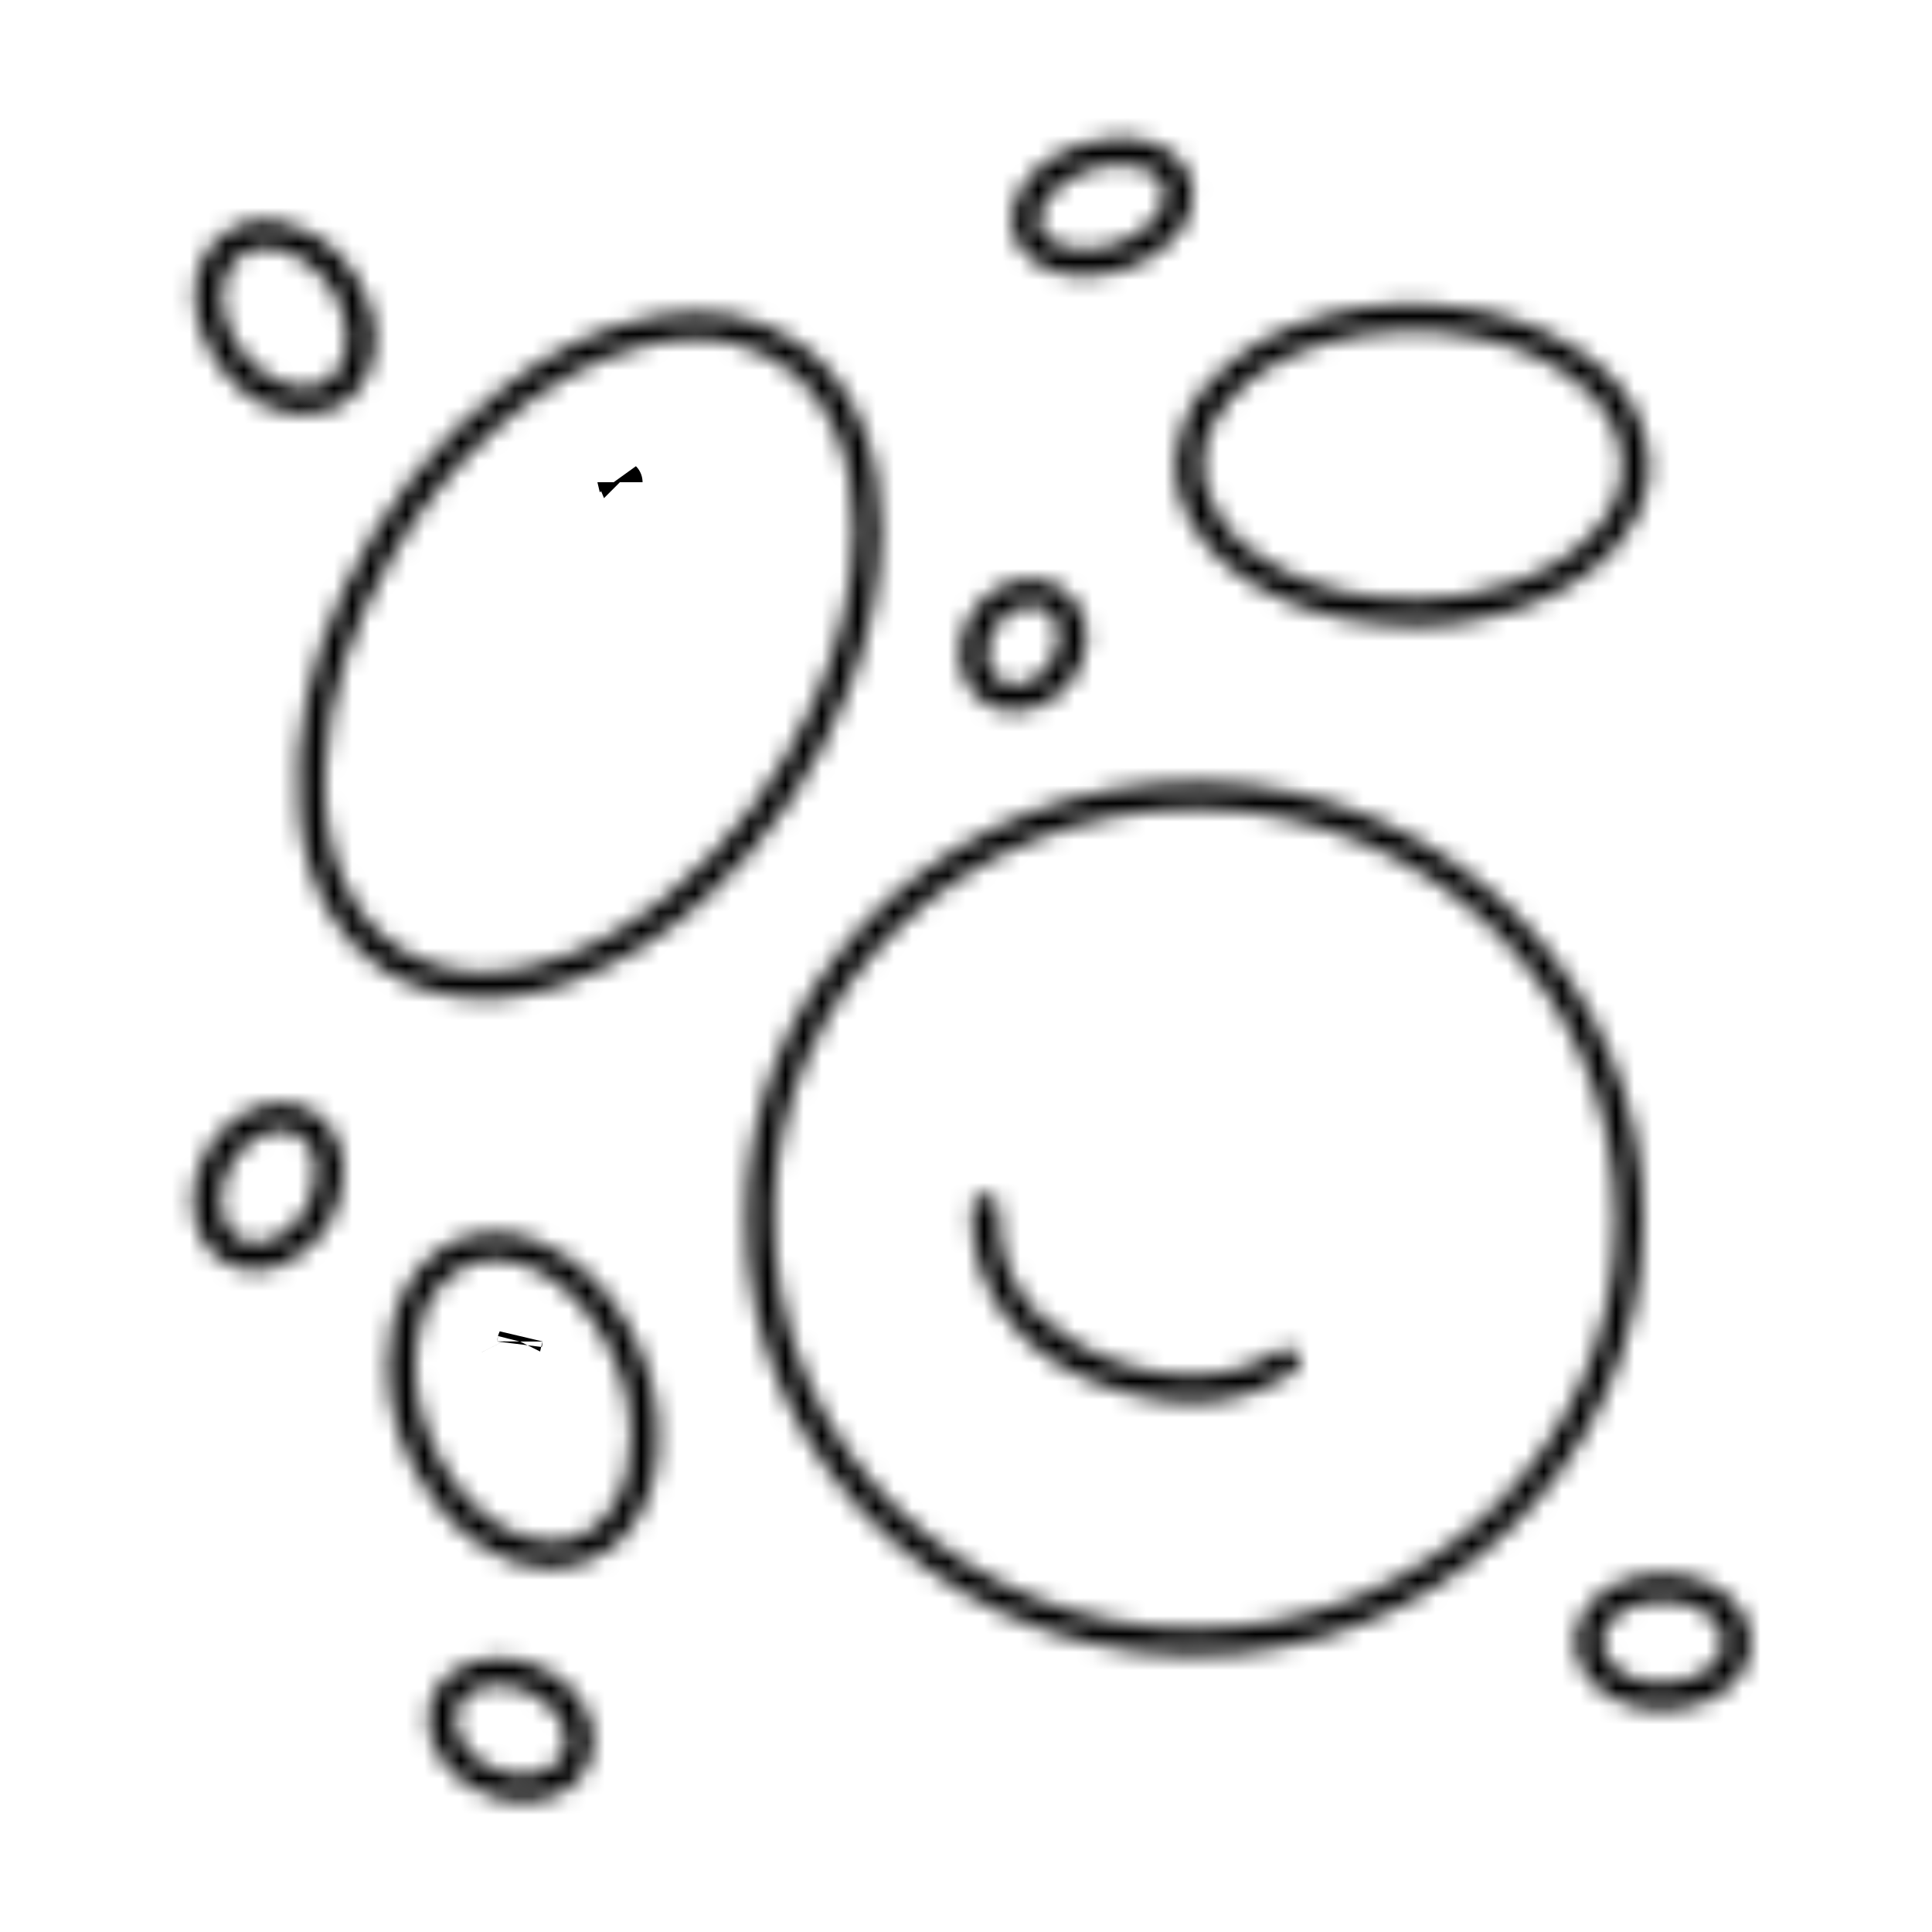
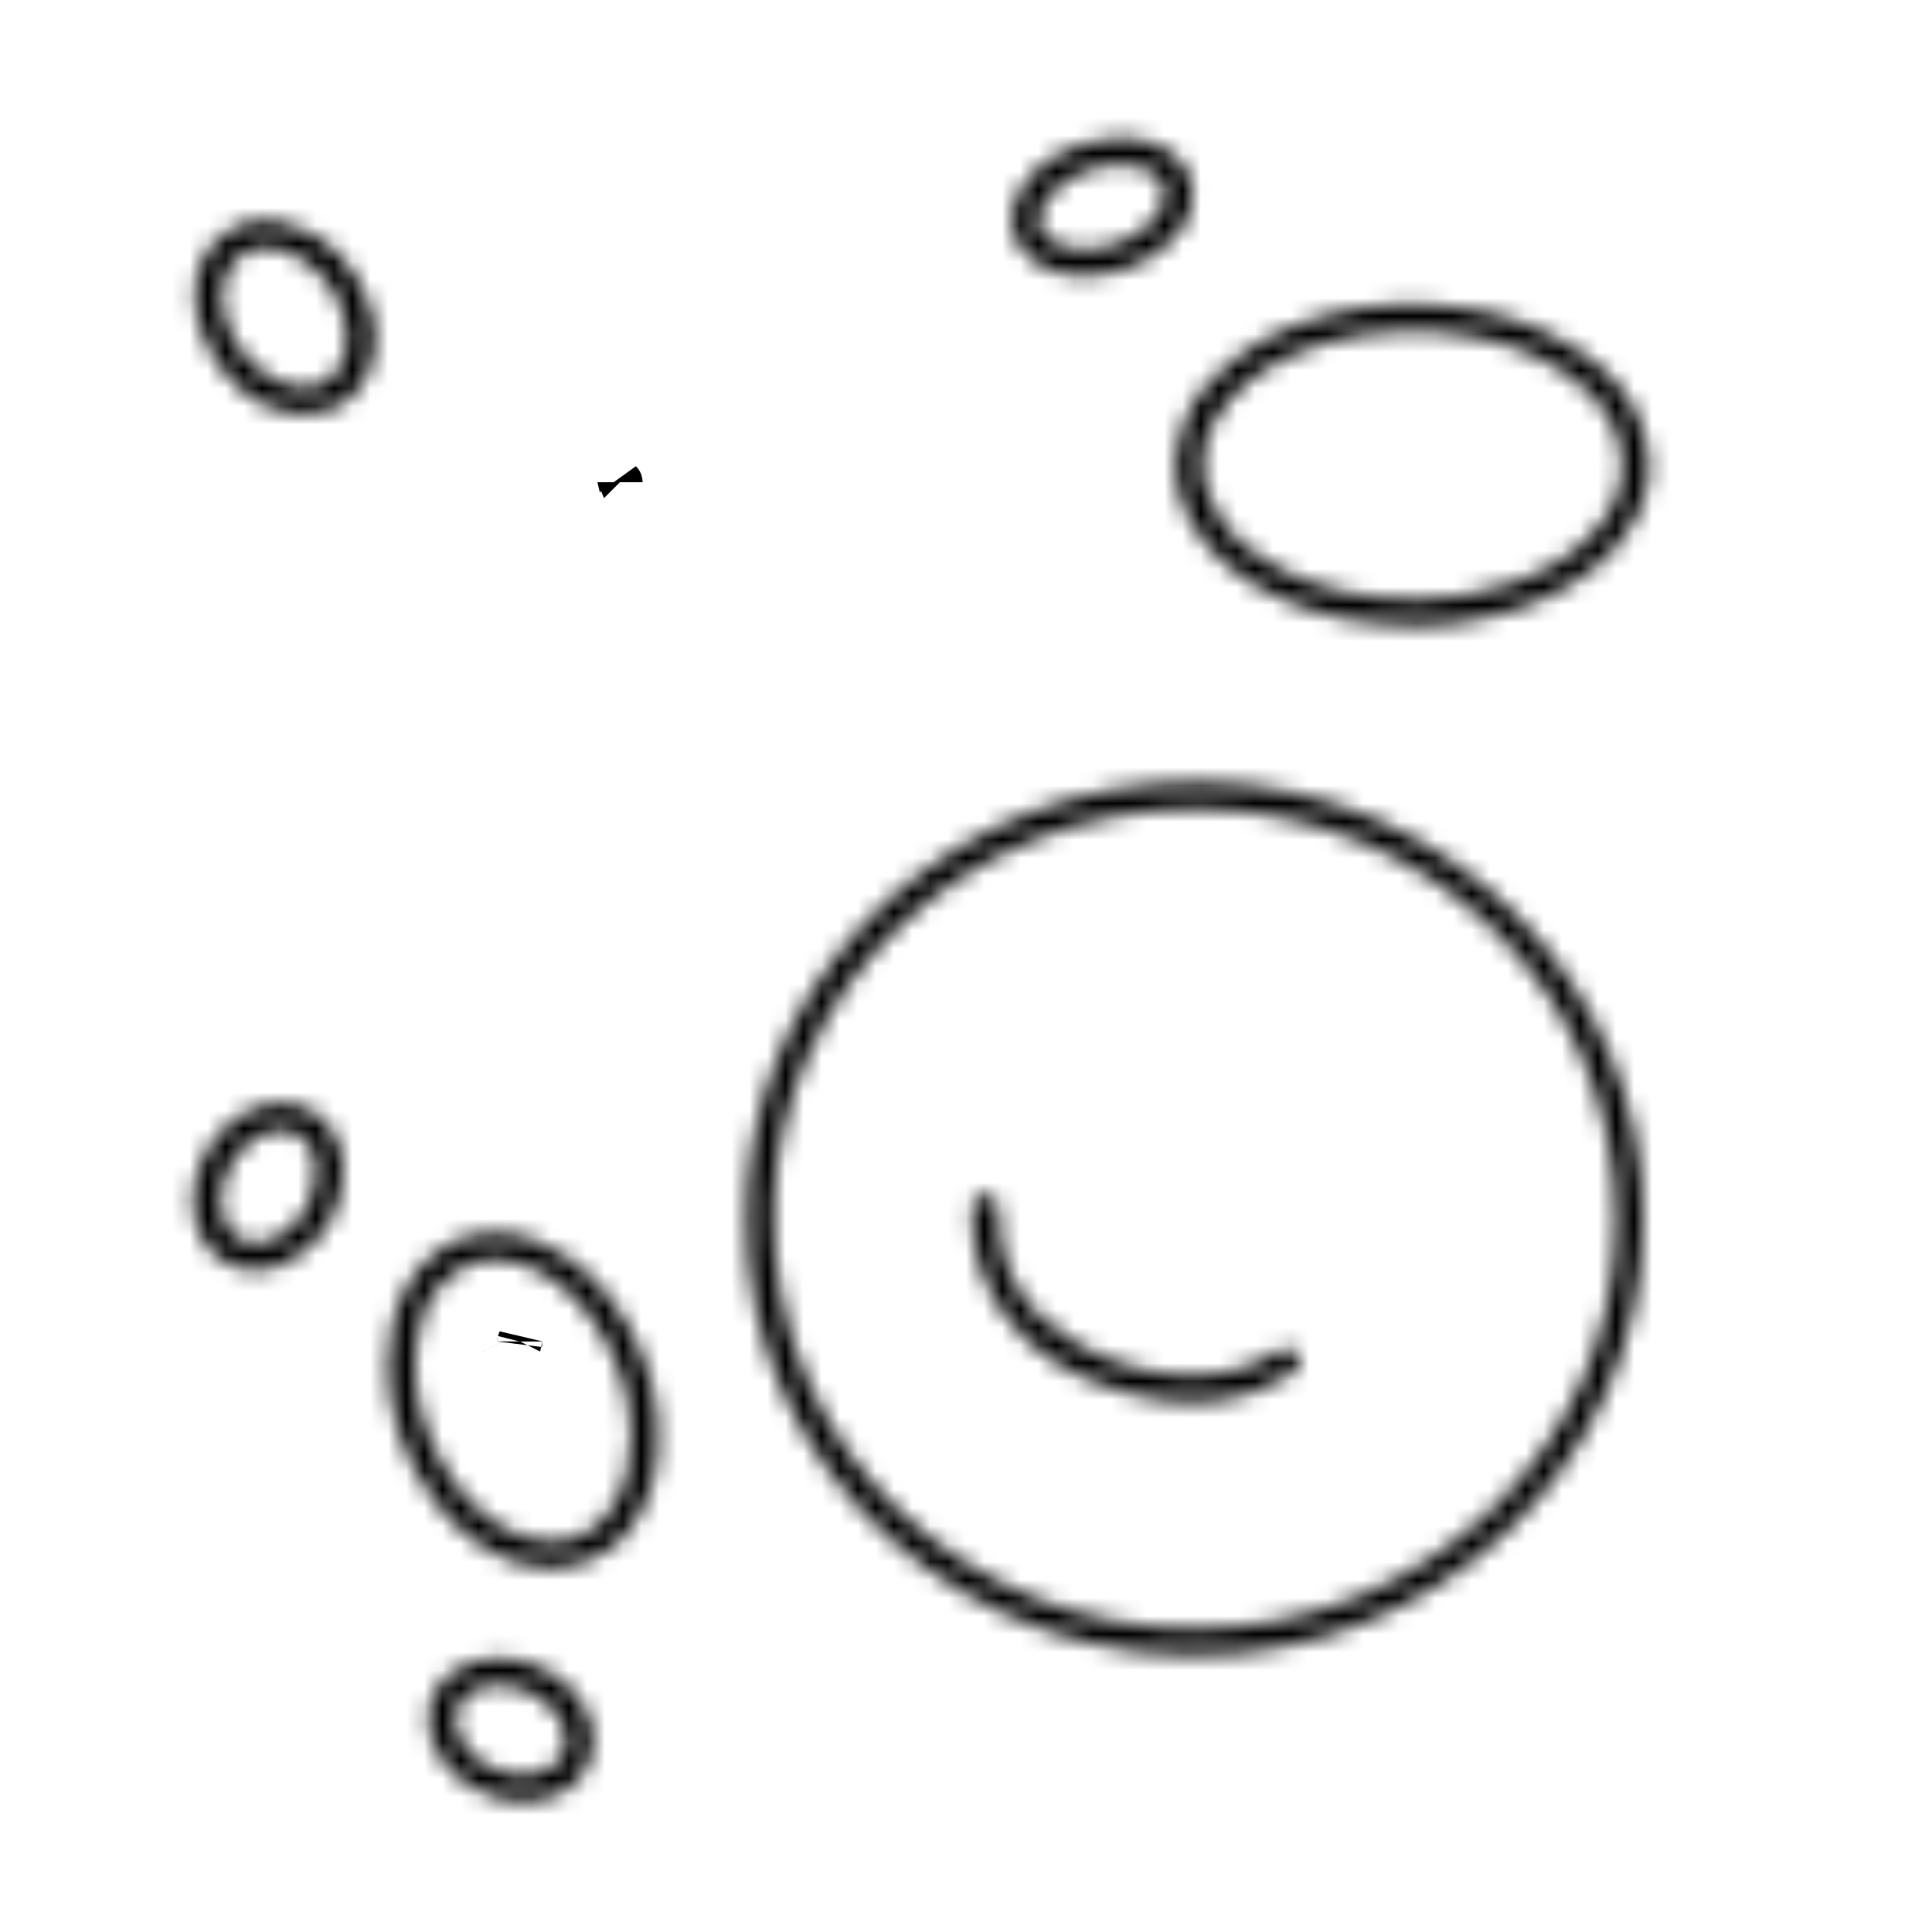
<svg xmlns="http://www.w3.org/2000/svg" width="107" height="107" viewBox="0 0 107 107" fill="none">
  <mask id="path-1-inside-1_1210_134506" fill="white">
    <path d="M41.355 67.34C41.27 55.497 50.782 44.571 63.953 43.428C78.012 42.208 89.693 52.445 90.913 65.319C92.186 78.769 81.789 90.343 68.578 91.558C53.463 92.948 41.104 81.109 41.355 67.34ZM66.167 90.195C78.826 90.262 89.5 80.191 89.507 67.643C89.515 54.74 78.961 44.943 66.522 44.795C53.31 44.638 43.083 54.932 42.852 66.894C42.591 80.43 53.818 90.3 66.167 90.195Z" />
  </mask>
  <path d="M41.355 67.34L43.855 67.386L43.855 67.354L43.855 67.322L41.355 67.34ZM63.953 43.428L63.737 40.937L63.737 40.937L63.953 43.428ZM90.913 65.319L93.402 65.084L93.402 65.084L90.913 65.319ZM68.578 91.558L68.349 89.068L68.349 89.068L68.578 91.558ZM66.167 90.195L66.18 87.695L66.163 87.695L66.146 87.695L66.167 90.195ZM89.507 67.643L92.007 67.644V67.644L89.507 67.643ZM66.522 44.795L66.552 42.295H66.552L66.522 44.795ZM42.852 66.894L40.352 66.845L40.352 66.845L42.852 66.894ZM43.855 67.322C43.779 56.811 52.269 46.952 64.169 45.919L63.737 40.937C49.295 42.191 38.76 54.184 38.855 67.358L43.855 67.322ZM64.169 45.919C76.866 44.816 87.334 54.053 88.424 65.555L93.402 65.084C92.052 50.836 79.158 39.599 63.737 40.937L64.169 45.919ZM88.424 65.555C89.558 77.529 80.283 87.971 68.349 89.068L68.807 94.047C83.295 92.715 94.815 80.008 93.402 65.084L88.424 65.555ZM68.349 89.068C54.668 90.327 43.631 79.617 43.855 67.386L38.856 67.294C38.576 82.602 52.258 95.57 68.807 94.047L68.349 89.068ZM66.154 92.695C80.112 92.769 91.999 81.661 92.007 67.644L87.007 67.641C87.001 78.72 77.539 87.755 66.18 87.695L66.154 92.695ZM92.007 67.644C92.016 53.28 80.267 42.458 66.552 42.295L66.493 47.295C77.655 47.427 87.014 56.2 87.007 67.641L92.007 67.644ZM66.552 42.295C51.999 42.123 40.611 53.478 40.352 66.845L45.352 66.942C45.555 56.387 54.62 47.154 66.493 47.295L66.552 42.295ZM40.352 66.845C40.062 81.91 52.555 92.811 66.188 92.695L66.146 87.695C55.08 87.79 45.12 78.95 45.352 66.942L40.352 66.845Z" fill="black" mask="url(#path-1-inside-1_1210_134506)" />
  <mask id="path-3-inside-2_1210_134506" fill="white">
-     <path d="M48.776 29.387C48.752 32.411 48.116 35.319 47.01 38.134C45.266 42.577 42.67 46.479 39.089 49.731C36.716 51.887 34.052 53.605 30.947 54.603C28.988 55.232 26.985 55.499 24.931 55.139C22.166 54.654 20.009 53.272 18.511 50.95C17.353 49.157 16.788 47.171 16.597 45.081C16.203 40.735 17.2 36.639 19.025 32.708C21.065 28.317 23.933 24.529 27.826 21.522C30.334 19.585 33.094 18.108 36.281 17.537C39.053 17.04 41.702 17.341 44.088 18.921C45.827 20.073 46.982 21.679 47.745 23.567C48.5 25.438 48.766 27.392 48.776 29.388V29.387ZM47.316 29.319C47.298 27.398 47.024 25.515 46.218 23.733C45.186 21.456 43.518 19.847 41.033 19.115C39.269 18.594 37.496 18.689 35.736 19.118C32.613 19.88 29.987 21.524 27.617 23.584C25.19 25.692 23.218 28.163 21.632 30.925C19.538 34.572 18.163 38.431 17.988 42.642C17.9 44.794 18.167 46.894 19.061 48.889C20.009 51.002 21.533 52.551 23.778 53.358C25.591 54.01 27.446 53.989 29.303 53.564C32.208 52.9 34.703 51.466 36.964 49.619C40.546 46.695 43.187 43.086 45.062 38.934C46.445 35.873 47.275 32.687 47.316 29.318V29.319Z" />
-   </mask>
+     </mask>
  <path d="M48.776 29.387H51.276L46.276 29.367L48.776 29.387ZM47.01 38.134L44.683 37.22L44.683 37.221L47.01 38.134ZM39.089 49.731L37.408 47.88L37.408 47.881L39.089 49.731ZM30.947 54.603L31.711 56.983L31.711 56.983L30.947 54.603ZM24.931 55.139L24.499 57.602H24.499L24.931 55.139ZM18.511 50.95L20.611 49.594L20.611 49.594L18.511 50.95ZM16.597 45.081L14.108 45.308L14.108 45.308L16.597 45.081ZM19.025 32.708L16.758 31.655L16.758 31.655L19.025 32.708ZM27.826 21.522L29.354 23.501L29.355 23.501L27.826 21.522ZM36.281 17.537L36.722 19.997L36.722 19.997L36.281 17.537ZM44.088 18.921L45.468 16.837V16.837L44.088 18.921ZM47.745 23.567L45.426 24.503L45.427 24.504L47.745 23.567ZM48.776 29.388L46.276 29.399L51.276 29.388H48.776ZM47.316 29.319L44.816 29.342L49.816 29.319H47.316ZM46.218 23.733L48.495 22.702L48.495 22.701L46.218 23.733ZM41.033 19.115L40.325 21.512L40.326 21.513L41.033 19.115ZM35.736 19.118L35.144 16.689L35.144 16.689L35.736 19.118ZM27.617 23.584L25.977 21.696L25.977 21.697L27.617 23.584ZM21.632 30.925L23.8 32.17L23.8 32.17L21.632 30.925ZM17.988 42.642L15.491 42.538L15.491 42.539L17.988 42.642ZM19.061 48.889L16.78 49.912L16.78 49.912L19.061 48.889ZM23.778 53.358L22.932 55.711L22.932 55.711L23.778 53.358ZM29.303 53.564L28.746 51.127L28.745 51.127L29.303 53.564ZM36.964 49.619L35.383 47.683L35.383 47.683L36.964 49.619ZM45.062 38.934L42.784 37.904L42.784 37.905L45.062 38.934ZM47.316 29.318H49.816L44.816 29.288L47.316 29.318ZM46.276 29.367C46.255 32.045 45.693 34.651 44.683 37.22L49.337 39.048C50.539 35.988 51.249 32.776 51.276 29.406L46.276 29.367ZM44.683 37.221C43.069 41.331 40.686 44.904 37.408 47.88L40.769 51.582C44.654 48.054 47.462 43.824 49.337 39.048L44.683 37.221ZM37.408 47.881C35.236 49.853 32.876 51.357 30.182 52.222L31.711 56.983C35.229 55.853 38.195 53.92 40.77 51.582L37.408 47.881ZM30.182 52.222C28.501 52.763 26.918 52.95 25.363 52.677L24.499 57.602C27.052 58.049 29.476 57.701 31.711 56.983L30.182 52.222ZM25.363 52.677C23.25 52.306 21.713 51.302 20.611 49.594L16.41 52.305C18.305 55.242 21.084 57.002 24.499 57.602L25.363 52.677ZM20.611 49.594C19.719 48.213 19.25 46.637 19.087 44.855L14.108 45.308C14.326 47.705 14.987 50.102 16.41 52.306L20.611 49.594ZM19.087 44.855C18.742 41.054 19.602 37.403 21.293 33.761L16.758 31.655C14.798 35.876 13.663 40.417 14.108 45.308L19.087 44.855ZM21.293 33.761C23.181 29.695 25.81 26.238 29.354 23.501L26.298 19.544C22.056 22.82 18.948 26.939 16.758 31.655L21.293 33.761ZM29.355 23.501C31.648 21.729 34.043 20.478 36.722 19.997L35.84 15.076C32.145 15.738 29.02 17.441 26.298 19.544L29.355 23.501ZM36.722 19.997C39.025 19.585 40.982 19.863 42.707 21.006L45.468 16.837C42.422 14.82 39.081 14.495 35.84 15.076L36.722 19.997ZM42.707 21.006C43.945 21.825 44.814 22.986 45.426 24.503L50.062 22.631C49.15 20.372 47.709 18.321 45.468 16.837L42.707 21.006ZM45.427 24.504C46.029 25.996 46.267 27.614 46.276 29.399L51.276 29.376C51.265 27.169 50.971 24.88 50.062 22.631L45.427 24.504ZM51.276 29.388V29.387H46.276V29.388H51.276ZM49.816 29.296C49.796 27.159 49.491 24.902 48.495 22.702L43.94 24.764C44.558 26.128 44.8 27.637 44.816 29.342L49.816 29.296ZM48.495 22.701C47.196 19.836 44.997 17.677 41.74 16.717L40.326 21.513C42.04 22.018 43.175 23.075 43.941 24.765L48.495 22.701ZM41.741 16.717C39.437 16.037 37.196 16.189 35.144 16.689L36.329 21.547C37.796 21.189 39.101 21.151 40.325 21.512L41.741 16.717ZM35.144 16.689C31.512 17.576 28.537 19.472 25.977 21.696L29.256 25.471C31.437 23.576 33.714 22.185 36.329 21.547L35.144 16.689ZM25.977 21.697C23.322 24.004 21.177 26.697 19.464 29.68L23.8 32.17C25.259 29.629 27.058 27.381 29.257 25.471L25.977 21.697ZM19.464 29.68C17.225 33.579 15.686 37.829 15.491 42.538L20.486 42.745C20.64 39.034 21.851 35.564 23.8 32.17L19.464 29.68ZM15.491 42.539C15.391 44.965 15.686 47.473 16.78 49.912L21.342 47.865C20.647 46.316 20.409 44.624 20.486 42.744L15.491 42.539ZM16.78 49.912C17.976 52.577 19.981 54.649 22.932 55.711L24.625 51.006C23.085 50.452 22.043 49.427 21.342 47.865L16.78 49.912ZM22.932 55.711C25.302 56.564 27.664 56.504 29.861 56.001L28.745 51.127C27.229 51.474 25.879 51.457 24.624 51.006L22.932 55.711ZM29.86 56.001C33.24 55.228 36.078 53.571 38.546 51.556L35.383 47.683C33.329 49.361 31.175 50.572 28.746 51.127L29.86 56.001ZM38.545 51.556C42.455 48.364 45.322 44.433 47.341 39.963L42.784 37.905C41.052 41.74 38.637 45.026 35.383 47.683L38.545 51.556ZM47.34 39.963C48.838 36.647 49.77 33.121 49.816 29.348L44.816 29.288C44.78 32.253 44.051 35.099 42.784 37.904L47.34 39.963ZM44.816 29.318V29.319H49.816V29.318H44.816Z" fill="black" mask="url(#path-3-inside-2_1210_134506)" />
  <mask id="path-5-inside-3_1210_134506" fill="white">
    <path d="M78.794 34.657C75.337 34.662 72.602 34.079 70.073 32.725C68.33 31.793 66.868 30.551 65.915 28.816C64.587 26.401 64.952 23.507 66.81 21.372C68.549 19.374 70.8 18.203 73.338 17.498C75.829 16.806 78.365 16.696 80.926 17.047C83.255 17.366 85.423 18.103 87.38 19.386C88.841 20.344 90.055 21.537 90.755 23.133C91.904 25.751 91.382 28.136 89.531 30.267C87.863 32.187 85.659 33.278 83.227 33.99C81.59 34.47 79.909 34.638 78.793 34.655L78.794 34.657ZM78.528 33.195C80.09 33.205 81.945 32.941 83.733 32.313C85.62 31.651 87.318 30.696 88.584 29.134C89.401 28.125 89.891 26.987 89.847 25.68C89.79 23.976 88.985 22.611 87.728 21.482C86.067 19.989 84.063 19.153 81.878 18.693C79.102 18.109 76.338 18.179 73.606 18.935C71.477 19.523 69.569 20.491 68.08 22.141C66.325 24.089 66.134 26.564 67.593 28.73C68.442 29.99 69.632 30.877 70.981 31.567C73.237 32.72 75.661 33.189 78.527 33.195H78.528Z" />
  </mask>
  <path d="M78.794 34.657L78.797 37.157L82.886 37.152L81.017 33.514L78.794 34.657ZM70.073 32.725L71.253 30.521L71.252 30.521L70.073 32.725ZM65.915 28.816L68.105 27.612L68.105 27.612L65.915 28.816ZM66.81 21.372L64.924 19.731L64.924 19.731L66.81 21.372ZM73.338 17.498L74.008 19.907L74.008 19.907L73.338 17.498ZM80.926 17.047L80.587 19.524L80.587 19.524L80.926 17.047ZM87.38 19.386L86.009 21.477L86.009 21.477L87.38 19.386ZM90.755 23.133L88.466 24.138L88.466 24.138L90.755 23.133ZM89.531 30.267L91.418 31.907L91.419 31.906L89.531 30.267ZM83.227 33.99L82.524 31.591L82.524 31.591L83.227 33.99ZM78.793 34.655L78.754 32.156L74.73 32.218L76.569 35.798L78.793 34.655ZM78.528 33.195L78.544 30.695L78.536 30.695H78.528V33.195ZM83.733 32.313L84.561 34.672L84.561 34.672L83.733 32.313ZM88.584 29.134L86.642 27.56L86.641 27.56L88.584 29.134ZM89.847 25.68L87.348 25.765L87.348 25.765L89.847 25.68ZM87.728 21.482L89.399 19.622L89.399 19.622L87.728 21.482ZM81.878 18.693L82.394 16.246L82.393 16.246L81.878 18.693ZM73.606 18.935L74.272 21.344L74.272 21.344L73.606 18.935ZM68.08 22.141L66.224 20.467L66.224 20.467L68.08 22.141ZM67.593 28.73L65.52 30.127L65.52 30.128L67.593 28.73ZM70.981 31.567L69.843 33.793L69.844 33.793L70.981 31.567ZM78.527 33.195L78.522 35.695H78.527V33.195ZM78.79 32.157C75.641 32.161 73.335 31.636 71.253 30.521L68.893 34.929C71.869 36.523 75.033 37.162 78.797 37.157L78.79 32.157ZM71.252 30.521C69.813 29.751 68.766 28.814 68.105 27.612L63.724 30.021C64.97 32.288 66.847 33.835 68.893 34.929L71.252 30.521ZM68.105 27.612C67.311 26.167 67.487 24.403 68.696 23.013L64.924 19.731C62.418 22.612 61.862 26.635 63.724 30.021L68.105 27.612ZM68.696 23.013C70.025 21.486 71.794 20.522 74.008 19.907L72.669 15.089C69.807 15.884 67.073 17.262 64.924 19.731L68.696 23.013ZM74.008 19.907C76.132 19.316 78.321 19.213 80.587 19.524L81.266 14.57C78.409 14.178 75.527 14.295 72.669 15.089L74.008 19.907ZM80.587 19.524C82.602 19.8 84.406 20.426 86.009 21.477L88.75 17.295C86.44 15.781 83.909 14.932 81.266 14.57L80.587 19.524ZM86.009 21.477C87.212 22.265 88.02 23.122 88.466 24.138L93.045 22.129C92.09 19.952 90.471 18.423 88.75 17.295L86.009 21.477ZM88.466 24.138C88.865 25.045 88.927 25.79 88.809 26.431C88.689 27.09 88.343 27.822 87.644 28.627L91.419 31.906C92.57 30.581 93.412 29.055 93.727 27.334C94.046 25.596 93.795 23.839 93.045 22.129L88.466 24.138ZM87.644 28.627C86.404 30.055 84.699 30.954 82.524 31.591L83.93 36.39C86.62 35.602 89.322 34.319 91.418 31.907L87.644 28.627ZM82.524 31.591C81.148 31.994 79.699 32.141 78.754 32.156L78.832 37.155C80.12 37.135 82.031 36.946 83.93 36.39L82.524 31.591ZM76.569 35.798L76.57 35.8L81.017 33.514L81.016 33.513L76.569 35.798ZM78.512 35.694C80.345 35.706 82.487 35.4 84.561 34.672L82.906 29.954C81.403 30.481 79.834 30.703 78.544 30.695L78.512 35.694ZM84.561 34.672C86.705 33.92 88.869 32.754 90.527 30.707L86.641 27.56C85.768 28.639 84.535 29.383 82.905 29.954L84.561 34.672ZM90.527 30.707C91.625 29.351 92.415 27.643 92.346 25.596L87.348 25.765C87.368 26.331 87.177 26.899 86.642 27.56L90.527 30.707ZM92.346 25.596C92.26 23.049 91.026 21.084 89.399 19.622L86.058 23.342C86.943 24.137 87.319 24.902 87.348 25.765L92.346 25.596ZM89.399 19.622C87.322 17.756 84.874 16.769 82.394 16.246L81.363 21.139C83.252 21.537 84.812 22.223 86.058 23.342L89.399 19.622ZM82.393 16.246C79.235 15.582 76.067 15.661 72.94 16.525L74.272 21.344C76.61 20.698 78.968 20.635 81.364 21.139L82.393 16.246ZM72.94 16.525C70.502 17.199 68.121 18.363 66.224 20.467L69.937 23.815C71.016 22.619 72.452 21.848 74.272 21.344L72.94 16.525ZM66.224 20.467C63.711 23.254 63.41 26.995 65.52 30.127L69.667 27.333C68.859 26.134 68.938 24.924 69.937 23.815L66.224 20.467ZM65.52 30.128C66.681 31.849 68.257 32.982 69.843 33.793L72.12 29.341C71.006 28.772 70.204 28.131 69.666 27.333L65.52 30.128ZM69.844 33.793C72.535 35.169 75.371 35.688 78.522 35.695L78.532 30.695C75.951 30.69 73.938 30.271 72.119 29.341L69.844 33.793ZM78.527 35.695H78.528V30.695H78.527V35.695Z" fill="black" mask="url(#path-5-inside-3_1210_134506)" />
  <mask id="path-7-inside-4_1210_134506" fill="white">
    <path d="M21.484 75.762C21.5 74.091 21.776 72.613 22.539 71.257C24.079 68.519 27.075 67.552 29.992 68.854C32.189 69.835 33.716 71.496 34.843 73.531C35.97 75.568 36.543 77.742 36.436 80.065C36.361 81.696 35.947 83.233 34.962 84.583C33.451 86.653 30.904 87.392 28.46 86.499C26.634 85.832 25.222 84.653 24.088 83.146C22.408 80.91 21.53 78.402 21.484 75.762ZM34.962 79.391C34.921 77.153 34.168 74.983 32.765 73.027C31.831 71.726 30.656 70.689 29.128 70.078C27.298 69.345 25.478 69.81 24.265 71.322C23.463 72.322 23.131 73.496 23.02 74.735C22.85 76.625 23.222 78.425 24.023 80.147C24.814 81.845 25.897 83.317 27.494 84.392C28.425 85.019 29.441 85.41 30.585 85.403C32.091 85.395 33.166 84.641 33.941 83.453C34.716 82.266 34.952 80.93 34.961 79.39L34.962 79.391Z" />
  </mask>
  <path d="M21.484 75.762L18.985 75.739L18.984 75.772L18.985 75.805L21.484 75.762ZM22.539 71.257L24.718 72.484L24.718 72.483L22.539 71.257ZM29.992 68.854L31.012 66.571L31.011 66.571L29.992 68.854ZM34.843 73.531L37.031 72.321L37.03 72.32L34.843 73.531ZM36.436 80.065L33.938 79.949L33.938 79.951L36.436 80.065ZM34.962 84.583L36.981 86.056L36.981 86.056L34.962 84.583ZM28.46 86.499L29.317 84.151L29.317 84.151L28.46 86.499ZM24.088 83.146L22.09 84.648L22.09 84.648L24.088 83.146ZM34.962 79.391L33.216 81.18L37.572 85.431L37.461 79.346L34.962 79.391ZM32.765 73.027L34.796 71.569L34.796 71.569L32.765 73.027ZM29.128 70.078L28.199 72.399L28.2 72.399L29.128 70.078ZM24.265 71.322L26.215 72.887L26.215 72.887L24.265 71.322ZM23.02 74.735L20.53 74.511L20.53 74.511L23.02 74.735ZM24.023 80.147L21.757 81.202L21.757 81.202L24.023 80.147ZM27.494 84.392L28.89 82.318L28.89 82.318L27.494 84.392ZM30.585 85.403L30.571 82.903L30.571 82.903L30.585 85.403ZM33.941 83.453L36.035 84.819L36.035 84.819L33.941 83.453ZM34.961 79.39L36.707 77.601L32.493 73.489L32.461 79.376L34.961 79.39ZM23.984 75.784C23.997 74.379 24.226 73.356 24.718 72.484L20.36 70.031C19.325 71.87 19.002 73.803 18.985 75.739L23.984 75.784ZM24.718 72.483C25.609 70.899 27.205 70.348 28.973 71.137L31.011 66.571C26.945 64.756 22.549 66.14 20.36 70.031L24.718 72.483ZM28.973 71.137C30.555 71.843 31.72 73.052 32.656 74.742L37.03 72.32C35.712 69.939 33.823 67.827 31.012 66.571L28.973 71.137ZM32.656 74.741C33.583 76.418 34.022 78.137 33.938 79.949L38.933 80.18C39.064 77.348 38.357 74.719 37.031 72.321L32.656 74.741ZM33.938 79.951C33.88 81.223 33.569 82.25 32.942 83.109L36.981 86.056C38.324 84.216 38.842 82.169 38.933 80.179L33.938 79.951ZM32.942 83.109C32.112 84.247 30.753 84.675 29.317 84.151L27.602 88.847C31.055 90.109 34.79 89.059 36.981 86.056L32.942 83.109ZM29.317 84.151C28.029 83.68 26.988 82.842 26.086 81.643L22.09 84.648C23.456 86.465 25.239 87.984 27.602 88.847L29.317 84.151ZM26.087 81.644C24.707 79.808 24.02 77.805 23.984 75.719L18.985 75.805C19.04 78.998 20.109 82.013 22.09 84.648L26.087 81.644ZM37.461 79.346C37.411 76.557 36.469 73.901 34.796 71.569L30.734 74.484C31.867 76.064 32.432 77.748 32.462 79.436L37.461 79.346ZM34.796 71.569C33.642 69.962 32.111 68.578 30.056 67.757L28.2 72.399C29.201 72.799 30.02 73.489 30.734 74.485L34.796 71.569ZM30.057 67.757C27.23 66.626 24.233 67.366 22.315 69.758L26.215 72.887C26.722 72.254 27.365 72.065 28.199 72.399L30.057 67.757ZM22.315 69.757C21.101 71.27 20.667 72.977 20.53 74.511L25.51 74.959C25.594 74.015 25.824 73.374 26.215 72.887L22.315 69.757ZM20.53 74.511C20.316 76.891 20.793 79.131 21.757 81.202L26.29 79.092C25.651 77.72 25.384 76.358 25.51 74.959L20.53 74.511ZM21.757 81.202C22.686 83.197 24.031 85.075 26.098 86.466L28.89 82.318C27.764 81.56 26.942 80.492 26.29 79.091L21.757 81.202ZM26.097 86.465C27.337 87.3 28.836 87.913 30.599 87.903L30.571 82.903C30.045 82.906 29.513 82.738 28.89 82.318L26.097 86.465ZM30.599 87.903C33.121 87.889 34.906 86.549 36.035 84.819L31.848 82.086C31.425 82.734 31.061 82.901 30.571 82.903L30.599 87.903ZM36.035 84.819C37.179 83.065 37.451 81.182 37.461 79.404L32.461 79.376C32.454 80.679 32.253 81.466 31.847 82.087L36.035 84.819ZM33.215 81.179L33.216 81.18L36.708 77.602L36.707 77.601L33.215 81.179Z" fill="black" mask="url(#path-7-inside-4_1210_134506)" />
  <mask id="path-9-inside-5_1210_134506" fill="white">
    <path d="M10.801 16.198C10.838 15.009 11.275 13.772 12.502 12.902C13.494 12.198 14.608 12.067 15.76 12.364C18.146 12.98 19.594 14.579 20.406 16.77C20.887 18.069 20.938 19.401 20.359 20.691C19.466 22.687 17.253 23.48 15.085 22.616C12.578 21.616 10.806 19.055 10.801 16.198ZM12.261 16.43C12.284 18.494 13.842 20.644 15.834 21.325C17.399 21.86 18.784 21.148 19.145 19.571C19.249 19.112 19.244 18.614 19.199 18.143C19.019 16.261 17.368 14.309 15.568 13.803C14.058 13.379 12.753 14.105 12.387 15.584C12.319 15.86 12.301 16.148 12.261 16.43Z" />
  </mask>
  <path d="M10.801 16.198L8.302 16.12L8.301 16.161L8.301 16.202L10.801 16.198ZM12.502 12.902L13.948 14.941L13.949 14.941L12.502 12.902ZM15.76 12.364L16.385 9.943L16.384 9.943L15.76 12.364ZM20.406 16.77L18.061 17.638L18.061 17.639L20.406 16.77ZM20.359 20.691L18.078 19.668L18.078 19.67L20.359 20.691ZM15.085 22.616L14.159 24.938L14.159 24.938L15.085 22.616ZM12.261 16.43L9.786 16.075L9.759 16.266L9.761 16.459L12.261 16.43ZM15.834 21.325L15.024 23.69L15.024 23.69L15.834 21.325ZM19.145 19.571L21.581 20.129L21.582 20.127L19.145 19.571ZM19.199 18.143L16.711 18.381L16.711 18.382L19.199 18.143ZM15.568 13.803L14.891 16.21L14.891 16.21L15.568 13.803ZM12.387 15.584L9.96 14.984L9.959 14.987L12.387 15.584ZM13.3 16.275C13.309 15.955 13.371 15.698 13.466 15.497C13.554 15.312 13.692 15.123 13.948 14.941L11.056 10.863C9.041 12.291 8.357 14.351 8.302 16.12L13.3 16.275ZM13.949 14.941C14.252 14.725 14.585 14.643 15.136 14.785L16.384 9.943C14.632 9.491 12.736 9.67 11.055 10.863L13.949 14.941ZM15.135 14.784C16.576 15.157 17.475 16.055 18.061 17.638L22.75 15.901C21.714 13.104 19.717 10.803 16.385 9.943L15.135 14.784ZM18.061 17.639C18.36 18.444 18.34 19.084 18.078 19.668L22.64 21.714C23.536 19.718 23.415 17.694 22.75 15.901L18.061 17.639ZM18.078 19.67C17.8 20.29 17.096 20.726 16.012 20.294L14.159 24.938C17.41 26.235 21.132 25.085 22.641 21.713L18.078 19.67ZM16.012 20.294C14.464 19.677 13.304 18.041 13.301 16.193L8.301 16.202C8.307 20.068 10.692 23.555 14.159 24.938L16.012 20.294ZM9.761 16.459C9.797 19.594 12.044 22.671 15.024 23.69L16.643 18.959C15.64 18.616 14.772 17.394 14.761 16.402L9.761 16.459ZM15.024 23.69C16.345 24.142 17.81 24.133 19.103 23.453C20.413 22.765 21.259 21.539 21.581 20.129L16.708 19.013C16.686 19.107 16.664 19.128 16.677 19.109C16.684 19.101 16.696 19.086 16.715 19.07C16.733 19.054 16.755 19.039 16.778 19.027C16.801 19.015 16.821 19.008 16.835 19.004C16.849 19 16.854 19.001 16.847 19.001C16.834 19.002 16.767 19.002 16.643 18.959L15.024 23.69ZM21.582 20.127C21.771 19.297 21.745 18.497 21.688 17.904L16.711 18.382C16.744 18.732 16.727 18.928 16.707 19.015L21.582 20.127ZM21.688 17.905C21.54 16.355 20.817 14.934 19.906 13.85C18.995 12.765 17.727 11.813 16.244 11.397L14.891 16.21C15.209 16.299 15.666 16.576 16.076 17.065C16.486 17.553 16.679 18.049 16.711 18.381L21.688 17.905ZM16.244 11.397C14.944 11.031 13.545 11.118 12.329 11.797C11.103 12.482 10.292 13.643 9.96 14.984L14.814 16.184C14.833 16.106 14.852 16.086 14.843 16.1C14.838 16.105 14.83 16.116 14.816 16.128C14.802 16.141 14.785 16.152 14.768 16.162C14.75 16.172 14.735 16.178 14.724 16.181C14.713 16.185 14.71 16.184 14.716 16.184C14.726 16.183 14.783 16.18 14.891 16.21L16.244 11.397ZM9.959 14.987C9.854 15.414 9.787 16.07 9.786 16.075L14.735 16.785C14.75 16.684 14.762 16.588 14.771 16.513C14.78 16.428 14.786 16.377 14.794 16.32C14.807 16.21 14.815 16.18 14.815 16.181L9.959 14.987Z" fill="black" mask="url(#path-9-inside-5_1210_134506)" />
  <mask id="path-11-inside-6_1210_134506" fill="white">
    <path d="M60.041 15.294C59.147 15.3 58.312 15.109 57.542 14.663C56.111 13.833 55.623 12.207 56.385 10.759C57.139 9.324 58.409 8.505 59.925 7.998C61.159 7.586 62.415 7.512 63.672 7.878C66.024 8.565 66.796 11.007 65.252 12.898C63.922 14.526 62.116 15.194 60.041 15.293L60.041 15.294ZM60.178 13.827C61.376 13.778 62.609 13.377 63.629 12.453C63.816 12.282 63.986 12.088 64.134 11.883C64.968 10.723 64.486 9.53 63.06 9.231C61.435 8.891 59.979 9.292 58.704 10.281C58.312 10.585 57.976 11.004 57.73 11.433C57.294 12.194 57.55 12.958 58.32 13.405C58.836 13.704 59.403 13.836 60.178 13.826V13.827Z" />
  </mask>
  <path d="M60.041 15.294L60.057 17.794L66.166 17.757L61.783 13.501L60.041 15.294ZM57.542 14.663L56.288 16.825L56.288 16.825L57.542 14.663ZM56.385 10.759L58.597 11.923L58.598 11.922L56.385 10.759ZM59.925 7.998L60.718 10.369L60.718 10.369L59.925 7.998ZM63.672 7.878L64.372 5.479L64.372 5.478L63.672 7.878ZM65.252 12.898L67.189 14.479L67.189 14.479L65.252 12.898ZM60.041 15.293L59.921 12.796L54.163 13.071L58.299 17.087L60.041 15.293ZM60.178 13.827H57.678V16.433L60.281 16.325L60.178 13.827ZM63.629 12.453L65.307 14.305L65.31 14.302L63.629 12.453ZM64.134 11.883L66.162 13.344L66.163 13.342L64.134 11.883ZM63.06 9.231L63.573 6.784L63.572 6.784L63.06 9.231ZM58.704 10.281L57.172 8.305L57.171 8.306L58.704 10.281ZM57.73 11.433L59.899 12.677L59.899 12.677L57.73 11.433ZM58.32 13.405L57.064 15.567L57.066 15.568L58.32 13.405ZM60.178 13.826H62.678V11.294L60.145 11.326L60.178 13.826ZM60.026 12.794C59.514 12.797 59.129 12.693 58.796 12.5L56.288 16.825C57.495 17.525 58.78 17.802 60.057 17.794L60.026 12.794ZM58.796 12.5C58.598 12.385 58.55 12.272 58.537 12.229C58.526 12.191 58.507 12.094 58.597 11.923L54.172 9.595C52.768 12.265 53.733 15.343 56.288 16.825L58.796 12.5ZM58.598 11.922C58.952 11.248 59.573 10.752 60.718 10.369L59.133 5.627C57.245 6.259 55.325 7.4 54.172 9.596L58.598 11.922ZM60.718 10.369C61.535 10.096 62.267 10.073 62.972 10.278L64.372 5.478C62.563 4.951 60.783 5.075 59.133 5.628L60.718 10.369ZM62.971 10.278C63.428 10.412 63.52 10.629 63.539 10.688C63.556 10.744 63.606 10.961 63.316 11.316L67.189 14.479C68.443 12.943 68.878 10.994 68.308 9.185C67.738 7.378 66.268 6.032 64.372 5.479L62.971 10.278ZM63.316 11.316C62.554 12.249 61.502 12.721 59.921 12.796L60.16 17.791C62.73 17.668 65.291 16.803 67.189 14.479L63.316 11.316ZM58.299 17.087L58.3 17.088L61.783 13.501L61.782 13.5L58.299 17.087ZM60.281 16.325C61.967 16.256 63.787 15.683 65.307 14.305L61.95 10.6C61.43 11.071 60.785 11.3 60.075 11.329L60.281 16.325ZM65.31 14.302C65.64 14.003 65.924 13.675 66.162 13.344L62.105 10.421C62.048 10.501 61.992 10.562 61.947 10.603L65.31 14.302ZM66.163 13.342C66.948 12.25 67.355 10.763 66.762 9.296C66.175 7.845 64.868 7.055 63.573 6.784L62.547 11.678C62.679 11.705 62.325 11.661 62.127 11.171C61.922 10.666 62.153 10.355 62.104 10.423L66.163 13.342ZM63.572 6.784C61.166 6.28 58.973 6.909 57.172 8.305L60.236 12.257C60.985 11.675 61.705 11.501 62.548 11.678L63.572 6.784ZM57.171 8.306C56.468 8.852 55.932 9.543 55.562 10.19L59.899 12.677C60.021 12.465 60.156 12.318 60.237 12.255L57.171 8.306ZM55.562 10.19C55.045 11.09 54.848 12.186 55.185 13.276C55.513 14.336 56.255 15.097 57.064 15.567L59.577 11.244C59.616 11.267 59.845 11.422 59.961 11.798C60.087 12.204 59.979 12.537 59.899 12.677L55.562 10.19ZM57.066 15.568C58.063 16.146 59.102 16.341 60.211 16.326L60.145 11.326C59.906 11.33 59.775 11.31 59.708 11.294C59.651 11.281 59.615 11.267 59.574 11.243L57.066 15.568ZM57.678 13.826V13.827H62.678V13.826H57.678Z" fill="black" mask="url(#path-11-inside-6_1210_134506)" />
  <mask id="path-13-inside-7_1210_134506" fill="white">
    <path d="M19.03 64.924C18.883 67.057 17.988 68.75 16.057 69.826C13.85 71.057 11.432 70.025 10.828 67.625C10.218 65.195 11.774 62.277 14.162 61.373C16.349 60.545 18.475 61.695 18.909 63.946C18.971 64.271 18.991 64.603 19.03 64.924ZM17.5 64.91C17.5 64.772 17.511 64.635 17.498 64.498C17.362 62.935 16.057 62.169 14.579 62.779C13.077 63.399 11.937 65.468 12.235 67.033C12.569 68.793 14.035 69.411 15.567 68.42C16.849 67.591 17.418 66.37 17.5 64.91Z" />
  </mask>
  <path d="M19.03 64.924L21.524 65.096L21.54 64.86L21.512 64.625L19.03 64.924ZM16.057 69.826L14.84 67.642L14.84 67.642L16.057 69.826ZM10.828 67.625L13.253 67.015L13.253 67.015L10.828 67.625ZM14.162 61.373L15.047 63.711L15.047 63.711L14.162 61.373ZM18.909 63.946L21.365 63.475L21.364 63.472L18.909 63.946ZM17.5 64.91L19.996 65.05L20 64.98V64.91H17.5ZM17.498 64.498L15.008 64.716L15.008 64.721L17.498 64.498ZM14.579 62.779L15.533 65.09L15.533 65.09L14.579 62.779ZM12.235 67.033L14.691 66.566L14.691 66.566L12.235 67.033ZM15.567 68.42L14.21 66.32L14.21 66.32L15.567 68.42ZM16.536 64.752C16.437 66.179 15.92 67.04 14.84 67.642L17.274 72.01C20.057 70.459 21.328 67.935 21.524 65.096L16.536 64.752ZM14.84 67.642C14.354 67.913 14.005 67.865 13.815 67.784C13.627 67.705 13.376 67.504 13.253 67.015L8.404 68.234C8.884 70.145 10.143 71.661 11.868 72.39C13.589 73.117 15.553 72.97 17.275 72.01L14.84 67.642ZM13.253 67.015C13.125 66.507 13.202 65.805 13.576 65.103C13.95 64.403 14.507 63.916 15.047 63.711L13.277 59.035C11.429 59.734 10.014 61.158 9.165 62.75C8.317 64.34 7.921 66.312 8.404 68.234L13.253 67.015ZM15.047 63.711C15.515 63.534 15.831 63.611 16.002 63.703C16.167 63.793 16.371 63.989 16.454 64.42L21.364 63.472C21.013 61.652 19.936 60.148 18.383 59.307C16.836 58.469 14.995 58.384 13.277 59.035L15.047 63.711ZM16.454 64.416C16.496 64.635 16.484 64.692 16.548 65.223L21.512 64.625C21.499 64.515 21.447 63.906 21.365 63.475L16.454 64.416ZM20 64.91C20 64.855 20.001 64.896 20.004 64.742C20.005 64.644 20.006 64.473 19.988 64.275L15.008 64.721C15.003 64.66 15.005 64.626 15.004 64.665C15.004 64.687 15.003 64.703 15.002 64.75C15.001 64.788 15 64.846 15 64.91H20ZM19.989 64.28C19.862 62.828 19.143 61.454 17.81 60.669C16.488 59.891 14.951 59.921 13.626 60.468L15.533 65.09C15.612 65.057 15.62 65.071 15.561 65.069C15.498 65.067 15.391 65.047 15.274 64.978C15.156 64.909 15.076 64.818 15.033 64.745C14.992 64.674 15.002 64.652 15.008 64.716L19.989 64.28ZM13.626 60.468C12.216 61.049 11.174 62.199 10.543 63.345C9.913 64.486 9.491 65.99 9.779 67.501L14.691 66.566C14.68 66.511 14.679 66.198 14.921 65.758C15.161 65.323 15.441 65.128 15.533 65.09L13.626 60.468ZM9.779 67.5C10.059 68.977 10.921 70.41 12.488 71.065C14.046 71.716 15.668 71.332 16.925 70.519L14.21 66.32C14.075 66.407 14.027 66.404 14.075 66.396C14.13 66.388 14.259 66.386 14.415 66.451C14.573 66.517 14.669 66.614 14.711 66.672C14.748 66.723 14.717 66.707 14.691 66.566L9.779 67.5ZM16.925 70.519C18.997 69.178 19.878 67.153 19.996 65.05L15.004 64.769C14.958 65.587 14.7 66.003 14.21 66.32L16.925 70.519Z" fill="black" mask="url(#path-13-inside-7_1210_134506)" />
  <mask id="path-15-inside-8_1210_134506" fill="white">
    <path d="M92.053 94.712C90.577 94.653 89.273 94.263 88.246 93.238C86.877 91.869 86.875 90.045 88.216 88.657C90.096 86.714 93.994 86.683 95.903 88.599C97.43 90.13 97.288 92.242 95.561 93.579C94.523 94.383 93.316 94.697 92.053 94.713V94.712ZM91.948 93.246C93.133 93.204 93.931 92.968 94.621 92.442C95.692 91.625 95.734 90.414 94.728 89.528C93.341 88.306 90.683 88.351 89.346 89.619C88.507 90.415 88.515 91.497 89.376 92.279C90.189 93.019 91.187 93.247 91.948 93.246Z" />
  </mask>
-   <path d="M92.053 94.712H94.553V92.309L92.152 92.214L92.053 94.712ZM88.246 93.238L86.479 95.006L86.48 95.007L88.246 93.238ZM88.216 88.657L86.419 86.92L86.419 86.92L88.216 88.657ZM95.903 88.599L94.133 90.364L94.133 90.364L95.903 88.599ZM95.561 93.579L94.03 91.603L94.03 91.603L95.561 93.579ZM92.053 94.713H89.553V97.244L92.084 97.213L92.053 94.713ZM91.948 93.246L91.951 95.746L91.995 95.746L92.037 95.744L91.948 93.246ZM94.621 92.442L96.138 94.429L96.138 94.429L94.621 92.442ZM94.728 89.528L93.075 91.404L93.075 91.405L94.728 89.528ZM89.346 89.619L91.067 91.433L91.067 91.433L89.346 89.619ZM89.376 92.279L91.058 90.43L91.057 90.429L89.376 92.279ZM92.152 92.214C91.062 92.17 90.449 91.905 90.013 91.469L86.48 95.007C88.097 96.622 90.092 97.136 91.954 97.21L92.152 92.214ZM90.014 91.47C89.732 91.188 89.715 90.999 89.715 90.942C89.715 90.882 89.732 90.687 90.014 90.395L86.419 86.92C85.36 88.016 84.707 89.426 84.715 90.967C84.723 92.511 85.392 93.919 86.479 95.006L90.014 91.47ZM90.014 90.395C90.374 90.022 91.109 89.688 92.068 89.681C93.026 89.673 93.766 89.996 94.133 90.364L97.674 86.834C96.13 85.286 93.966 84.666 92.029 84.681C90.092 84.696 87.938 85.349 86.419 86.92L90.014 90.395ZM94.133 90.364C94.451 90.683 94.463 90.91 94.458 90.991C94.452 91.076 94.405 91.312 94.03 91.603L97.092 95.556C98.444 94.509 99.331 93.021 99.446 91.332C99.562 89.641 98.882 88.046 97.673 86.834L94.133 90.364ZM94.03 91.603C93.522 91.997 92.883 92.202 92.022 92.213L92.084 97.213C93.749 97.192 95.525 96.77 97.092 95.555L94.03 91.603ZM94.553 94.713V94.712H89.553V94.713H94.553ZM92.037 95.744C93.54 95.691 94.902 95.372 96.138 94.429L93.105 90.454C92.961 90.564 92.726 90.716 91.859 90.747L92.037 95.744ZM96.138 94.429C97.137 93.667 97.901 92.514 97.952 91.1C98.002 89.687 97.323 88.483 96.38 87.652L93.075 91.405C93.139 91.46 92.941 91.304 92.955 90.921C92.969 90.538 93.176 90.399 93.105 90.454L96.138 94.429ZM96.38 87.653C95.106 86.53 93.434 86.116 91.976 86.14C90.519 86.165 88.859 86.635 87.626 87.806L91.067 91.433C91.17 91.335 91.508 91.149 92.06 91.14C92.612 91.13 92.963 91.305 93.075 91.404L96.38 87.653ZM87.626 87.806C86.785 88.603 86.211 89.71 86.224 90.979C86.236 92.249 86.833 93.347 87.694 94.129L91.057 90.429C91.053 90.425 91.095 90.463 91.139 90.554C91.185 90.649 91.222 90.778 91.224 90.93C91.225 91.081 91.191 91.211 91.147 91.306C91.105 91.398 91.064 91.436 91.067 91.433L87.626 87.806ZM87.693 94.129C89.082 95.392 90.74 95.747 91.951 95.746L91.945 90.746C91.634 90.746 91.296 90.647 91.058 90.43L87.693 94.129Z" fill="black" mask="url(#path-15-inside-8_1210_134506)" />
  <mask id="path-17-inside-9_1210_134506" fill="white">
    <path d="M28.975 99.811C26.608 99.76 24.456 98.262 23.853 96.205C23.329 94.419 24.255 92.692 26.059 92.093C28.834 91.169 32.168 92.931 32.787 95.649C33.191 97.419 32.128 99.138 30.325 99.596C29.885 99.707 29.425 99.741 28.975 99.812V99.811ZM28.892 98.339C29.143 98.314 29.343 98.305 29.54 98.271C31.195 97.981 31.851 96.606 31.015 95.182C30.243 93.866 28.418 93.057 26.908 93.362C25.478 93.65 24.801 94.894 25.429 96.178C26.125 97.599 27.394 98.195 28.892 98.339Z" />
  </mask>
  <path d="M28.975 99.811H31.475V97.365L29.029 97.312L28.975 99.811ZM23.853 96.205L26.252 95.501L26.252 95.501L23.853 96.205ZM26.059 92.093L26.848 94.465L26.848 94.465L26.059 92.093ZM32.787 95.649L30.35 96.204L30.35 96.205L32.787 95.649ZM30.325 99.596L30.937 102.019L30.939 102.019L30.325 99.596ZM28.975 99.812H26.475V102.734L29.362 102.282L28.975 99.812ZM28.892 98.339L28.653 100.828L28.9 100.852L29.147 100.826L28.892 98.339ZM29.54 98.271L29.966 100.734L29.97 100.733L29.54 98.271ZM31.015 95.182L28.858 96.447L28.859 96.447L31.015 95.182ZM26.908 93.362L26.414 90.911L26.413 90.911L26.908 93.362ZM25.429 96.178L23.184 97.277L23.184 97.278L25.429 96.178ZM29.029 97.312C27.573 97.28 26.501 96.352 26.252 95.501L21.454 96.908C22.411 100.173 25.641 102.239 28.921 102.31L29.029 97.312ZM26.252 95.501C26.168 95.217 26.215 95.018 26.286 94.886C26.359 94.75 26.517 94.575 26.848 94.465L25.27 89.72C22.234 90.729 20.538 93.786 21.454 96.909L26.252 95.501ZM26.848 94.465C27.501 94.247 28.322 94.324 29.064 94.715C29.809 95.11 30.232 95.689 30.35 96.204L35.225 95.094C34.723 92.891 33.169 91.23 31.4 90.295C29.626 89.357 27.392 89.014 25.27 89.72L26.848 94.465ZM30.35 96.205C30.403 96.438 30.358 96.637 30.261 96.793C30.163 96.951 29.988 97.102 29.71 97.172L30.939 102.019C34.023 101.236 35.938 98.221 35.225 95.094L30.35 96.205ZM29.712 97.172C29.411 97.248 29.316 97.228 28.588 97.342L29.362 102.282C29.535 102.255 30.36 102.165 30.937 102.019L29.712 97.172ZM31.475 99.812V99.811H26.475V99.812H31.475ZM29.147 100.826C29.208 100.82 29.661 100.787 29.966 100.734L29.113 95.807C29.114 95.807 29.094 95.811 29.008 95.819C28.962 95.823 28.922 95.826 28.853 95.832C28.792 95.838 28.718 95.844 28.637 95.852L29.147 100.826ZM29.97 100.733C31.4 100.483 32.776 99.679 33.468 98.228C34.165 96.766 33.913 95.182 33.17 93.916L28.859 96.447C28.907 96.53 28.887 96.532 28.88 96.45C28.872 96.362 28.884 96.223 28.955 96.075C29.025 95.928 29.12 95.84 29.177 95.801C29.229 95.766 29.222 95.788 29.109 95.808L29.97 100.733ZM33.171 93.917C32.474 92.728 31.38 91.879 30.251 91.378C29.121 90.878 27.76 90.639 26.414 90.911L27.402 95.812C27.566 95.779 27.872 95.793 28.225 95.95C28.579 96.106 28.784 96.319 28.858 96.447L33.171 93.917ZM26.413 90.911C25.088 91.179 23.865 91.951 23.189 93.224C22.501 94.519 22.559 96.001 23.184 97.277L27.675 95.079C27.667 95.062 27.693 95.11 27.694 95.216C27.695 95.324 27.668 95.45 27.605 95.569C27.468 95.826 27.298 95.833 27.403 95.812L26.413 90.911ZM23.184 97.278C24.383 99.727 26.607 100.631 28.653 100.828L29.131 95.851C28.631 95.803 28.315 95.692 28.119 95.578C27.952 95.48 27.804 95.344 27.675 95.079L23.184 97.278Z" fill="black" mask="url(#path-17-inside-9_1210_134506)" />
  <mask id="path-19-inside-10_1210_134506" fill="white">
-     <path d="M60.181 35.283C60.157 37.166 58.782 38.892 56.949 39.322C55.376 39.692 53.846 38.86 53.346 37.365C52.593 35.117 54.219 32.486 56.592 32.111C58.279 31.844 59.788 32.916 60.095 34.602C60.135 34.827 60.152 35.056 60.181 35.282L60.181 35.283ZM54.657 36.2C54.657 37.299 55.415 38.046 56.412 37.931C57.98 37.751 59.115 35.806 58.477 34.4C58.185 33.758 57.512 33.42 56.802 33.559C55.594 33.794 54.657 34.948 54.657 36.2V36.2Z" />
-   </mask>
+     </mask>
  <path d="M60.181 35.283L62.681 35.316L62.695 34.241L61.925 33.492L60.181 35.283ZM56.949 39.322L56.378 36.889L56.377 36.889L56.949 39.322ZM53.346 37.365L50.975 38.158L50.975 38.158L53.346 37.365ZM56.592 32.111L56.982 34.58L56.982 34.58L56.592 32.111ZM60.095 34.602L62.555 34.158L62.554 34.155L60.095 34.602ZM60.181 35.282L57.7 35.592L57.808 36.463L58.437 37.074L60.181 35.282ZM56.412 37.931L56.698 40.415L56.699 40.415L56.412 37.931ZM58.477 34.4L56.2 35.432L56.2 35.434L58.477 34.4ZM56.802 33.559L57.279 36.013L57.28 36.013L56.802 33.559ZM57.682 35.251C57.672 35.995 57.083 36.723 56.378 36.889L57.52 41.756C60.481 41.062 62.642 38.337 62.681 35.316L57.682 35.251ZM56.377 36.889C56.182 36.934 56.035 36.899 55.939 36.846C55.844 36.795 55.763 36.71 55.716 36.572L50.975 38.158C51.901 40.924 54.738 42.41 57.52 41.756L56.377 36.889ZM55.717 36.572C55.468 35.828 56.096 34.72 56.982 34.58L56.201 29.642C52.342 30.252 49.719 34.405 50.975 38.158L55.717 36.572ZM56.982 34.58C57.186 34.548 57.324 34.599 57.413 34.662C57.501 34.725 57.597 34.84 57.635 35.049L62.554 34.155C62.006 31.136 59.233 29.162 56.201 29.642L56.982 34.58ZM57.634 35.046C57.66 35.19 57.65 35.19 57.7 35.592L62.661 34.973C62.655 34.922 62.61 34.464 62.555 34.158L57.634 35.046ZM58.437 37.074L58.438 37.075L61.925 33.492L61.924 33.491L58.437 37.074ZM52.157 36.2C52.157 37.324 52.552 38.458 53.405 39.3C54.277 40.161 55.475 40.556 56.698 40.415L56.127 35.448C56.353 35.422 56.673 35.5 56.917 35.741C57.142 35.963 57.157 36.175 57.157 36.2H52.157ZM56.699 40.415C58.436 40.215 59.73 39.086 60.43 37.886C61.129 36.691 61.49 34.988 60.753 33.365L56.2 35.434C56.177 35.382 56.166 35.337 56.161 35.303C56.156 35.271 56.158 35.254 56.158 35.253C56.158 35.252 56.157 35.264 56.15 35.286C56.142 35.308 56.13 35.335 56.113 35.364C56.096 35.393 56.078 35.419 56.059 35.439C56.04 35.46 56.026 35.472 56.019 35.477C56.005 35.487 56.039 35.458 56.126 35.448L56.699 40.415ZM60.753 33.367C59.964 31.628 58.124 30.754 56.324 31.105L57.28 36.013C57.109 36.046 56.89 36.029 56.675 35.921C56.458 35.812 56.291 35.633 56.2 35.432L60.753 33.367ZM56.325 31.105C53.91 31.574 52.157 33.784 52.157 36.2H57.157C57.157 36.2 57.158 36.186 57.167 36.161C57.177 36.134 57.194 36.103 57.218 36.073C57.242 36.044 57.266 36.025 57.281 36.015C57.295 36.006 57.295 36.01 57.279 36.013L56.325 31.105ZM57.157 36.2V36.2H52.157V36.2H57.157Z" fill="black" mask="url(#path-19-inside-10_1210_134506)" />
  <mask id="path-21-inside-11_1210_134506" fill="white">
    <path d="M66.019 76.185C67.748 76.165 69.372 75.798 70.811 74.811C71.177 74.561 71.629 74.638 71.874 74.971C72.101 75.279 72.055 75.756 71.688 75.973C71.029 76.362 70.36 76.766 69.643 77.028C67.302 77.886 64.921 77.817 62.54 77.168C60.407 76.588 58.421 75.722 56.82 74.189C54.751 72.205 53.771 69.774 53.822 66.951C53.831 66.459 54.162 66.136 54.6 66.157C55.034 66.177 55.327 66.507 55.318 66.971C55.246 70.291 56.745 72.766 59.647 74.43C61.601 75.552 63.73 76.169 66.02 76.185H66.019Z" />
  </mask>
  <path d="M66.019 76.185L65.991 73.685L66.019 78.685V76.185ZM70.811 74.811L69.399 72.748L69.398 72.749L70.811 74.811ZM71.874 74.971L69.86 76.453L69.861 76.454L71.874 74.971ZM71.688 75.973L70.417 73.82L70.415 73.821L71.688 75.973ZM69.643 77.028L68.784 74.68L68.782 74.681L69.643 77.028ZM62.54 77.168L63.197 74.756L63.197 74.756L62.54 77.168ZM56.82 74.189L55.09 75.993L55.091 75.994L56.82 74.189ZM53.822 66.951L56.322 66.996L56.322 66.994L53.822 66.951ZM54.6 66.157L54.479 68.654L54.484 68.654L54.6 66.157ZM55.318 66.971L57.817 67.024L57.817 67.021L55.318 66.971ZM59.647 74.43L60.891 72.262L60.89 72.262L59.647 74.43ZM66.02 76.185V78.685L66.037 73.685L66.02 76.185ZM66.047 78.684C68.118 78.661 70.267 78.215 72.225 76.873L69.398 72.749C68.477 73.38 67.378 73.669 65.991 73.685L66.047 78.684ZM72.224 76.874C71.527 77.351 70.449 77.253 69.86 76.453L73.887 73.488C72.808 72.023 70.827 71.771 69.399 72.748L72.224 76.874ZM69.861 76.454C69.347 75.757 69.316 74.47 70.417 73.82L72.959 78.126C74.793 77.043 74.854 74.801 73.886 73.487L69.861 76.454ZM70.415 73.821C69.701 74.243 69.242 74.513 68.784 74.68L70.501 79.376C71.478 79.019 72.357 78.482 72.961 78.124L70.415 73.821ZM68.782 74.681C67.038 75.32 65.203 75.303 63.197 74.756L61.883 79.581C64.638 80.331 67.567 80.452 70.503 79.375L68.782 74.681ZM63.197 74.756C61.277 74.234 59.733 73.517 58.55 72.383L55.091 75.994C57.108 77.926 59.538 78.942 61.884 79.581L63.197 74.756ZM58.55 72.383C56.994 70.893 56.283 69.137 56.322 66.996L51.323 66.906C51.259 70.412 52.507 73.518 55.09 75.993L58.55 72.383ZM56.322 66.994C56.316 67.305 56.198 67.746 55.824 68.124C55.44 68.51 54.933 68.676 54.479 68.654L54.72 63.66C53.83 63.617 52.938 63.934 52.276 64.6C51.625 65.256 51.336 66.105 51.323 66.908L56.322 66.994ZM54.484 68.654C54.073 68.635 53.605 68.451 53.253 68.055C52.911 67.668 52.812 67.231 52.818 66.92L57.817 67.021C57.833 66.246 57.593 65.413 56.997 64.74C56.393 64.058 55.561 63.699 54.716 63.66L54.484 68.654ZM52.819 66.917C52.726 71.213 54.763 74.511 58.403 76.599L60.89 72.262C58.727 71.021 57.767 69.368 57.817 67.024L52.819 66.917ZM58.403 76.599C60.706 77.921 63.254 78.666 66.003 78.684L66.037 73.685C64.205 73.672 62.497 73.183 60.891 72.262L58.403 76.599ZM66.02 73.685H66.019V78.685H66.02V73.685Z" fill="black" mask="url(#path-21-inside-11_1210_134506)" />
  <path d="M34.336 26.703C34.336 26.703 34.337 26.704 34.337 26.708C34.337 26.705 34.336 26.703 34.336 26.703ZM25.514 39.951L25.514 39.951L25.514 39.951Z" stroke="black" stroke-width="2.5" />
  <path d="M74.186 24.195L74.186 24.195L74.186 24.195Z" stroke="black" stroke-width="2.5" />
  <path d="M28.795 74.292C28.795 74.292 28.795 74.294 28.794 74.298C28.794 74.294 28.795 74.292 28.795 74.292ZM27.798 74.329C27.798 74.329 27.798 74.329 27.799 74.331L27.798 74.329Z" stroke="black" stroke-width="2.5" />
</svg>